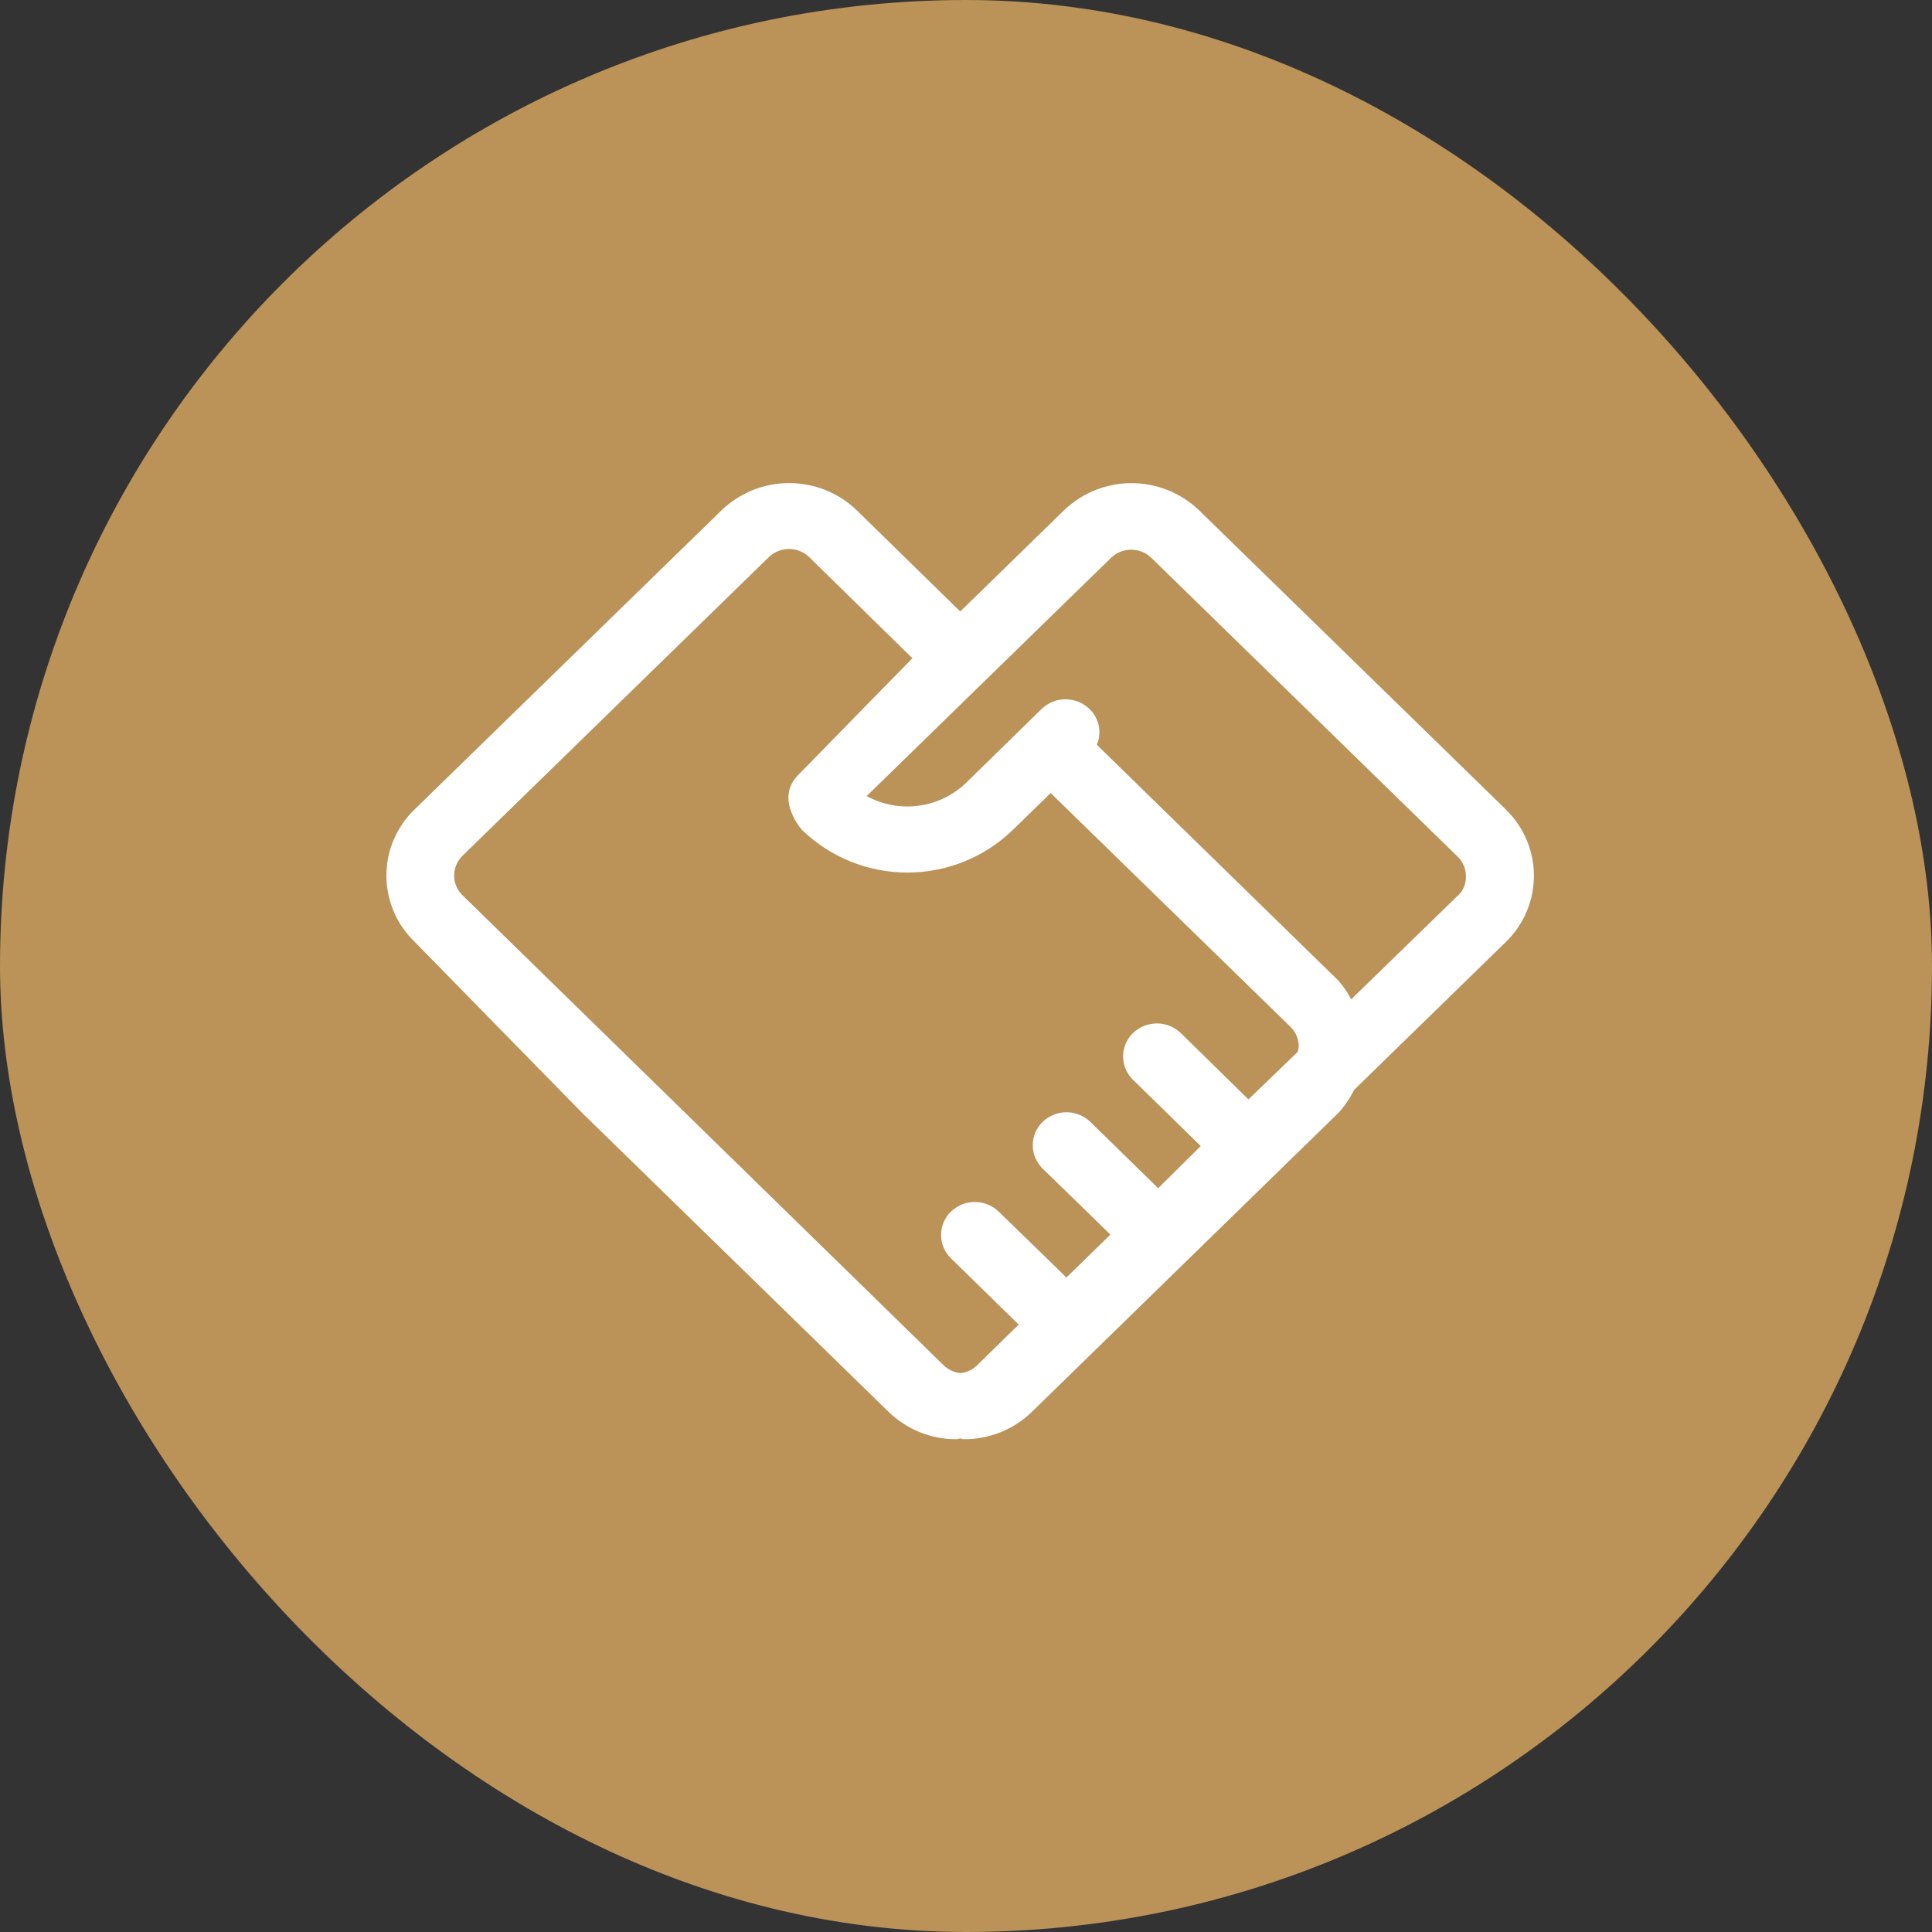
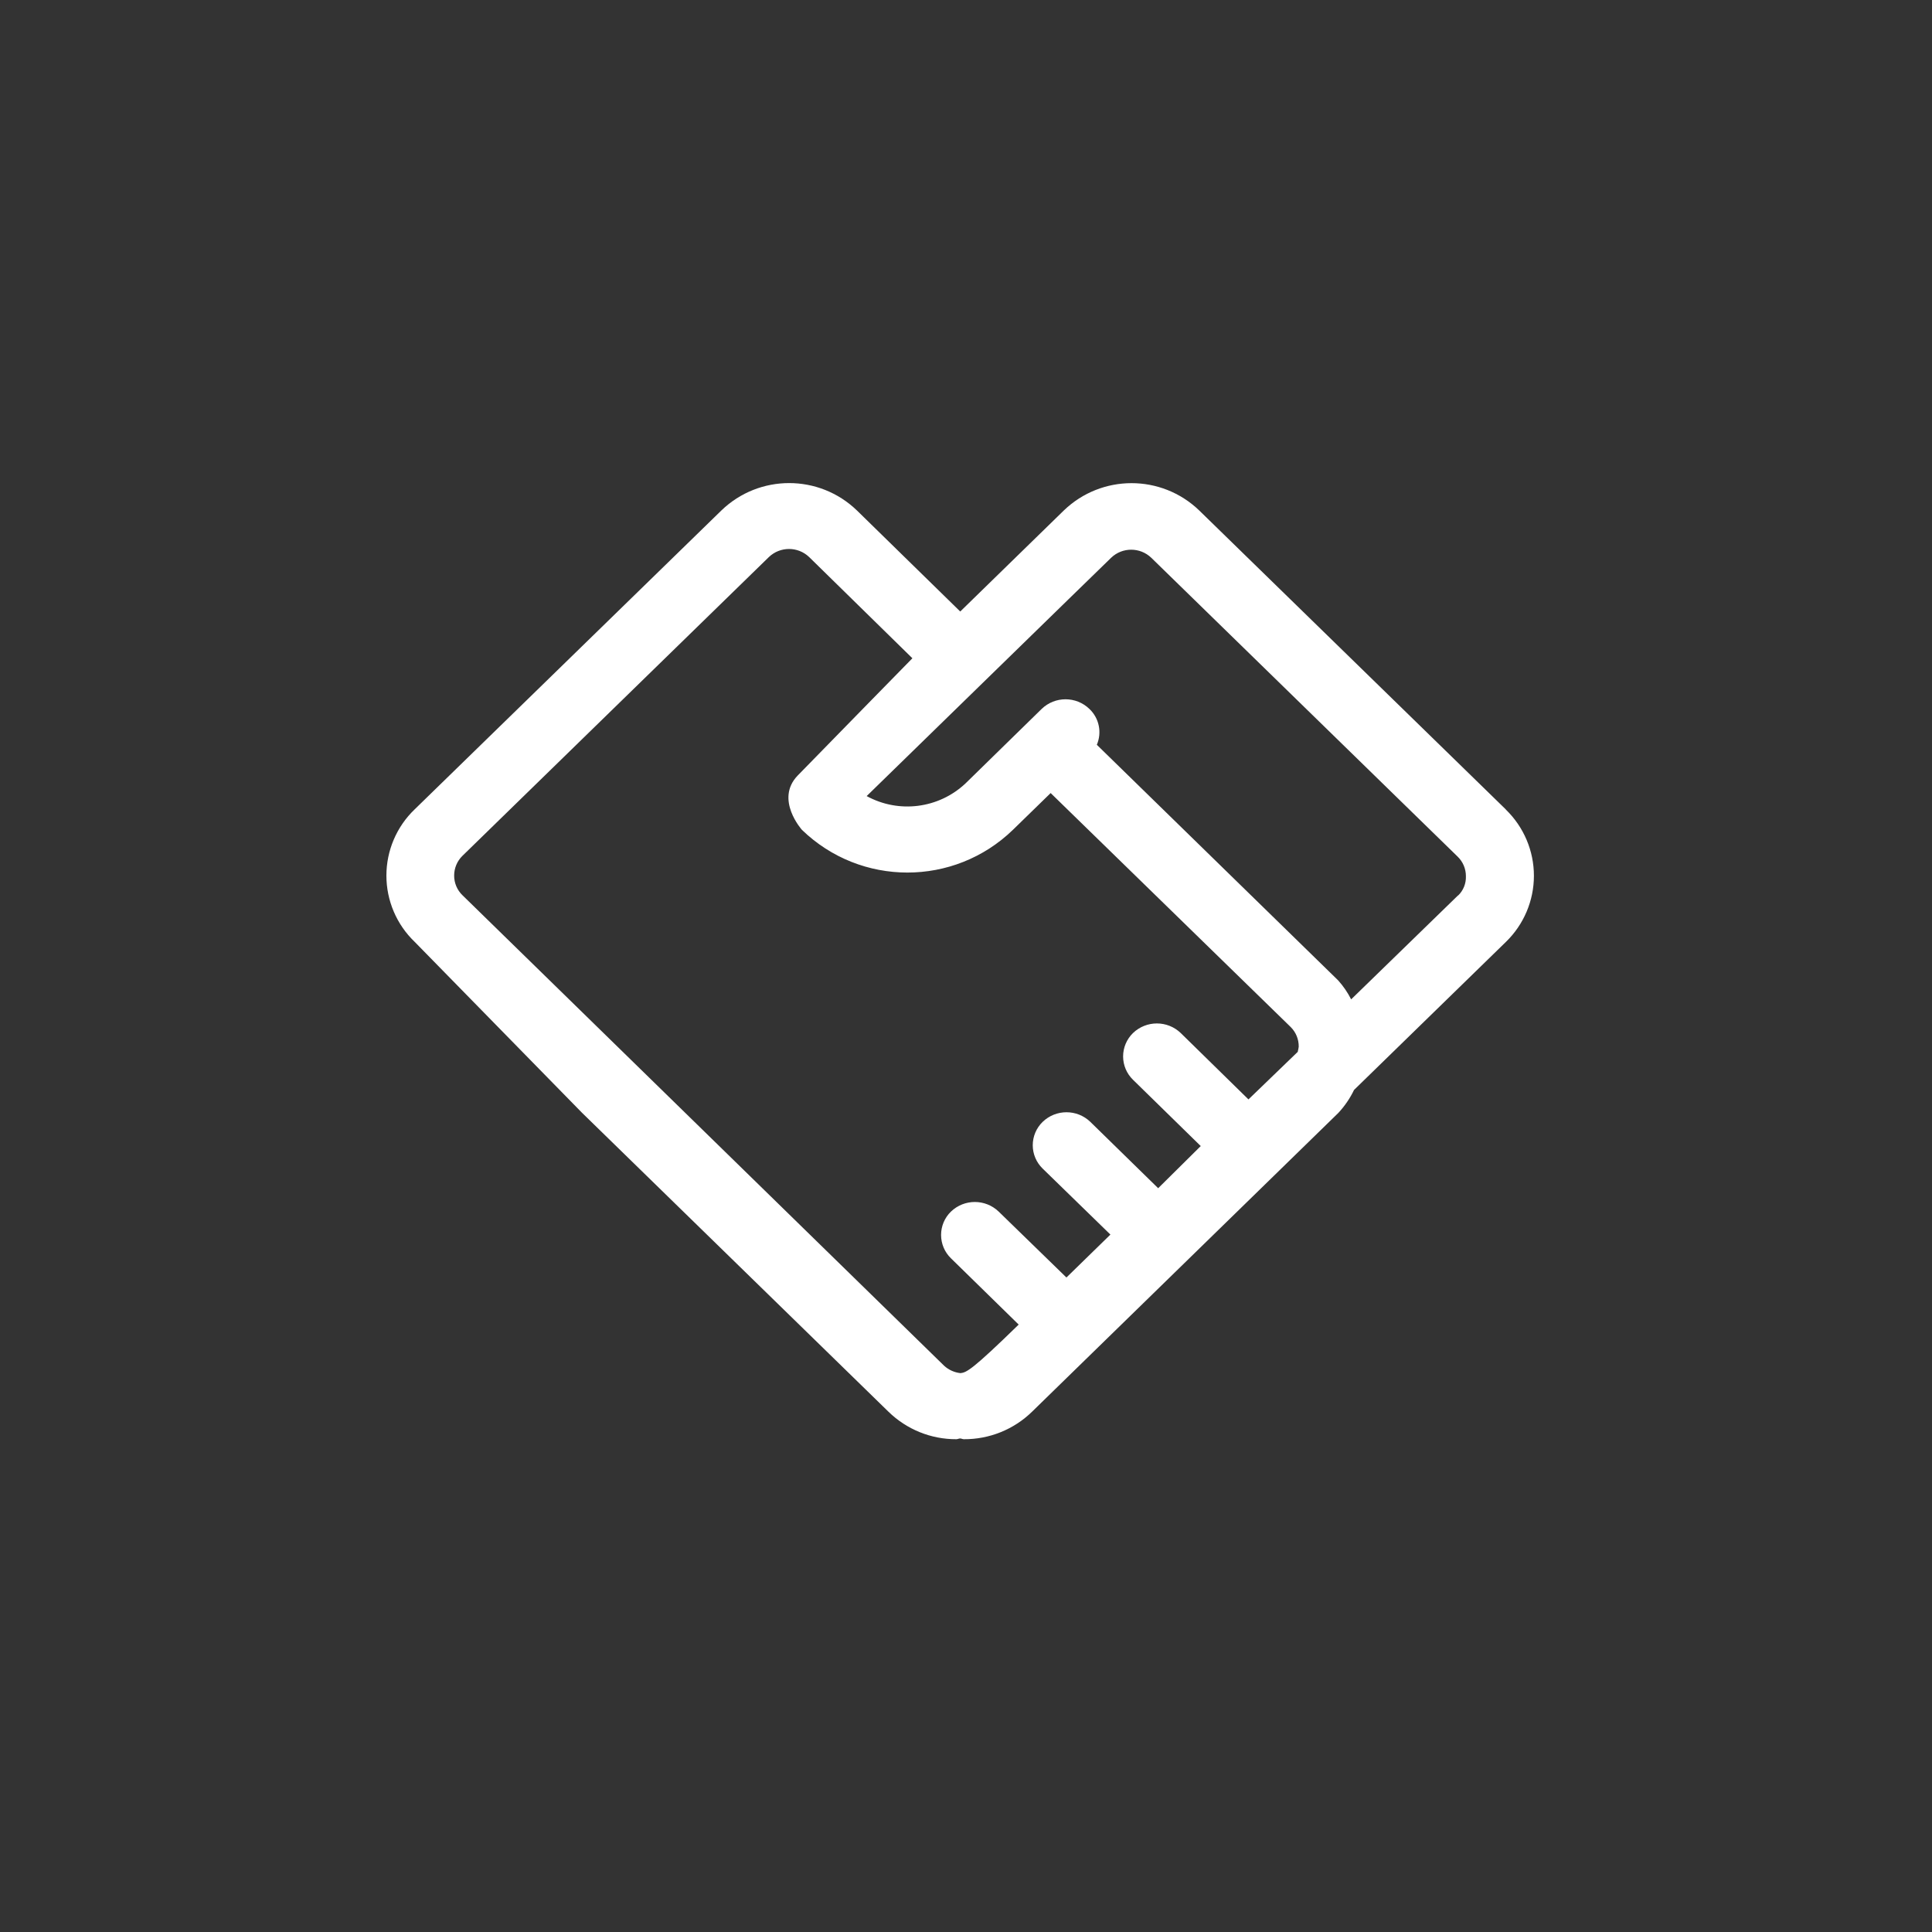
<svg xmlns="http://www.w3.org/2000/svg" width="60px" height="60px" viewBox="0 0 60 60" version="1.1">
  <rect x="0" y="0" width="60" height="60" fill="#333333" stroke="none" />
  <title>编组 20</title>
  <g id="页面-1" stroke="none" stroke-width="1" fill="none" fill-rule="evenodd">
    <g id="官网-首页" transform="translate(-447, -1732)">
      <g id="编组-20" transform="translate(447, 1732)">
-         <rect id="矩形备份-3" fill="#BB9257" x="0" y="0" width="60" height="60" rx="30" />
        <g id="编组" transform="translate(12, 15)" fill="#FFFFFF" fill-rule="nonzero">
-           <path d="M34.765,10.138 L25.243,0.853 C24.07,-0.278 22.212,-0.278 21.038,0.853 L17.821,3.991 L14.613,0.853 C13.439,-0.281 11.577,-0.281 10.403,0.853 L0.878,10.135 C0.317,10.672 -7.87993626e-07,11.416 -7.87993626e-07,12.192 C-7.87993626e-07,12.969 0.317,13.713 0.878,14.25 L6.075,19.558 L15.593,28.843 C16.157,29.393 16.914,29.7 17.701,29.696 C17.742,29.696 17.776,29.673 17.817,29.673 C17.858,29.673 17.892,29.696 17.933,29.696 C18.723,29.701 19.484,29.395 20.05,28.843 L29.564,19.562 C29.761,19.35 29.925,19.11 30.051,18.849 L34.765,14.254 C35.322,13.715 35.637,12.973 35.637,12.198 C35.637,11.423 35.322,10.681 34.765,10.142 L34.765,10.138 Z M28.31,17.659 L26.772,19.143 L24.67,17.083 C24.256,16.684 23.6,16.684 23.185,17.083 C22.99,17.274 22.879,17.535 22.879,17.808 C22.879,18.081 22.99,18.342 23.185,18.532 L25.29,20.592 L23.968,21.901 L21.863,19.842 C21.449,19.442 20.793,19.442 20.379,19.842 C20.184,20.032 20.073,20.293 20.073,20.566 C20.073,20.839 20.184,21.1 20.379,21.29 L22.485,23.341 L21.119,24.674 L19.016,22.628 C18.602,22.229 17.946,22.229 17.532,22.628 C17.336,22.818 17.226,23.08 17.226,23.352 C17.226,23.625 17.336,23.887 17.532,24.077 L19.636,26.136 L18.33,27.414 C18.193,27.543 18.017,27.624 17.83,27.644 C17.639,27.624 17.461,27.543 17.32,27.414 L2.364,12.804 C2.197,12.644 2.103,12.422 2.104,12.191 C2.104,11.962 2.196,11.742 2.359,11.581 L11.88,2.298 C12.23,1.966 12.778,1.966 13.127,2.298 L16.335,5.443 C16.335,5.443 13.689,8.144 12.771,9.087 C12.058,9.83 12.905,10.772 12.905,10.772 C14.731,12.54 17.63,12.54 19.456,10.772 L20.629,9.629 L28.083,16.895 C28.246,17.056 28.336,17.277 28.333,17.506 C28.327,17.557 28.317,17.608 28.303,17.657 L28.31,17.659 Z M33.281,12.807 L29.961,16.036 C29.853,15.822 29.717,15.624 29.557,15.446 L22.063,8.13 C22.227,7.747 22.135,7.303 21.833,7.017 C21.419,6.617 20.763,6.617 20.349,7.017 L17.981,9.333 C17.15,10.112 15.914,10.269 14.915,9.723 L21.188,3.606 L22.507,2.322 C22.855,1.988 23.405,1.988 23.754,2.322 L33.268,11.603 C33.433,11.762 33.526,11.982 33.525,12.212 C33.533,12.437 33.446,12.654 33.284,12.811 L33.281,12.807 Z" id="形状" />
+           <path d="M34.765,10.138 L25.243,0.853 C24.07,-0.278 22.212,-0.278 21.038,0.853 L17.821,3.991 L14.613,0.853 C13.439,-0.281 11.577,-0.281 10.403,0.853 L0.878,10.135 C0.317,10.672 -7.87993626e-07,11.416 -7.87993626e-07,12.192 C-7.87993626e-07,12.969 0.317,13.713 0.878,14.25 L6.075,19.558 L15.593,28.843 C16.157,29.393 16.914,29.7 17.701,29.696 C17.742,29.696 17.776,29.673 17.817,29.673 C17.858,29.673 17.892,29.696 17.933,29.696 C18.723,29.701 19.484,29.395 20.05,28.843 L29.564,19.562 C29.761,19.35 29.925,19.11 30.051,18.849 L34.765,14.254 C35.322,13.715 35.637,12.973 35.637,12.198 C35.637,11.423 35.322,10.681 34.765,10.142 L34.765,10.138 Z M28.31,17.659 L26.772,19.143 L24.67,17.083 C24.256,16.684 23.6,16.684 23.185,17.083 C22.99,17.274 22.879,17.535 22.879,17.808 C22.879,18.081 22.99,18.342 23.185,18.532 L25.29,20.592 L23.968,21.901 L21.863,19.842 C21.449,19.442 20.793,19.442 20.379,19.842 C20.184,20.032 20.073,20.293 20.073,20.566 C20.073,20.839 20.184,21.1 20.379,21.29 L22.485,23.341 L21.119,24.674 L19.016,22.628 C18.602,22.229 17.946,22.229 17.532,22.628 C17.336,22.818 17.226,23.08 17.226,23.352 C17.226,23.625 17.336,23.887 17.532,24.077 L19.636,26.136 C18.193,27.543 18.017,27.624 17.83,27.644 C17.639,27.624 17.461,27.543 17.32,27.414 L2.364,12.804 C2.197,12.644 2.103,12.422 2.104,12.191 C2.104,11.962 2.196,11.742 2.359,11.581 L11.88,2.298 C12.23,1.966 12.778,1.966 13.127,2.298 L16.335,5.443 C16.335,5.443 13.689,8.144 12.771,9.087 C12.058,9.83 12.905,10.772 12.905,10.772 C14.731,12.54 17.63,12.54 19.456,10.772 L20.629,9.629 L28.083,16.895 C28.246,17.056 28.336,17.277 28.333,17.506 C28.327,17.557 28.317,17.608 28.303,17.657 L28.31,17.659 Z M33.281,12.807 L29.961,16.036 C29.853,15.822 29.717,15.624 29.557,15.446 L22.063,8.13 C22.227,7.747 22.135,7.303 21.833,7.017 C21.419,6.617 20.763,6.617 20.349,7.017 L17.981,9.333 C17.15,10.112 15.914,10.269 14.915,9.723 L21.188,3.606 L22.507,2.322 C22.855,1.988 23.405,1.988 23.754,2.322 L33.268,11.603 C33.433,11.762 33.526,11.982 33.525,12.212 C33.533,12.437 33.446,12.654 33.284,12.811 L33.281,12.807 Z" id="形状" />
        </g>
      </g>
    </g>
  </g>
</svg>